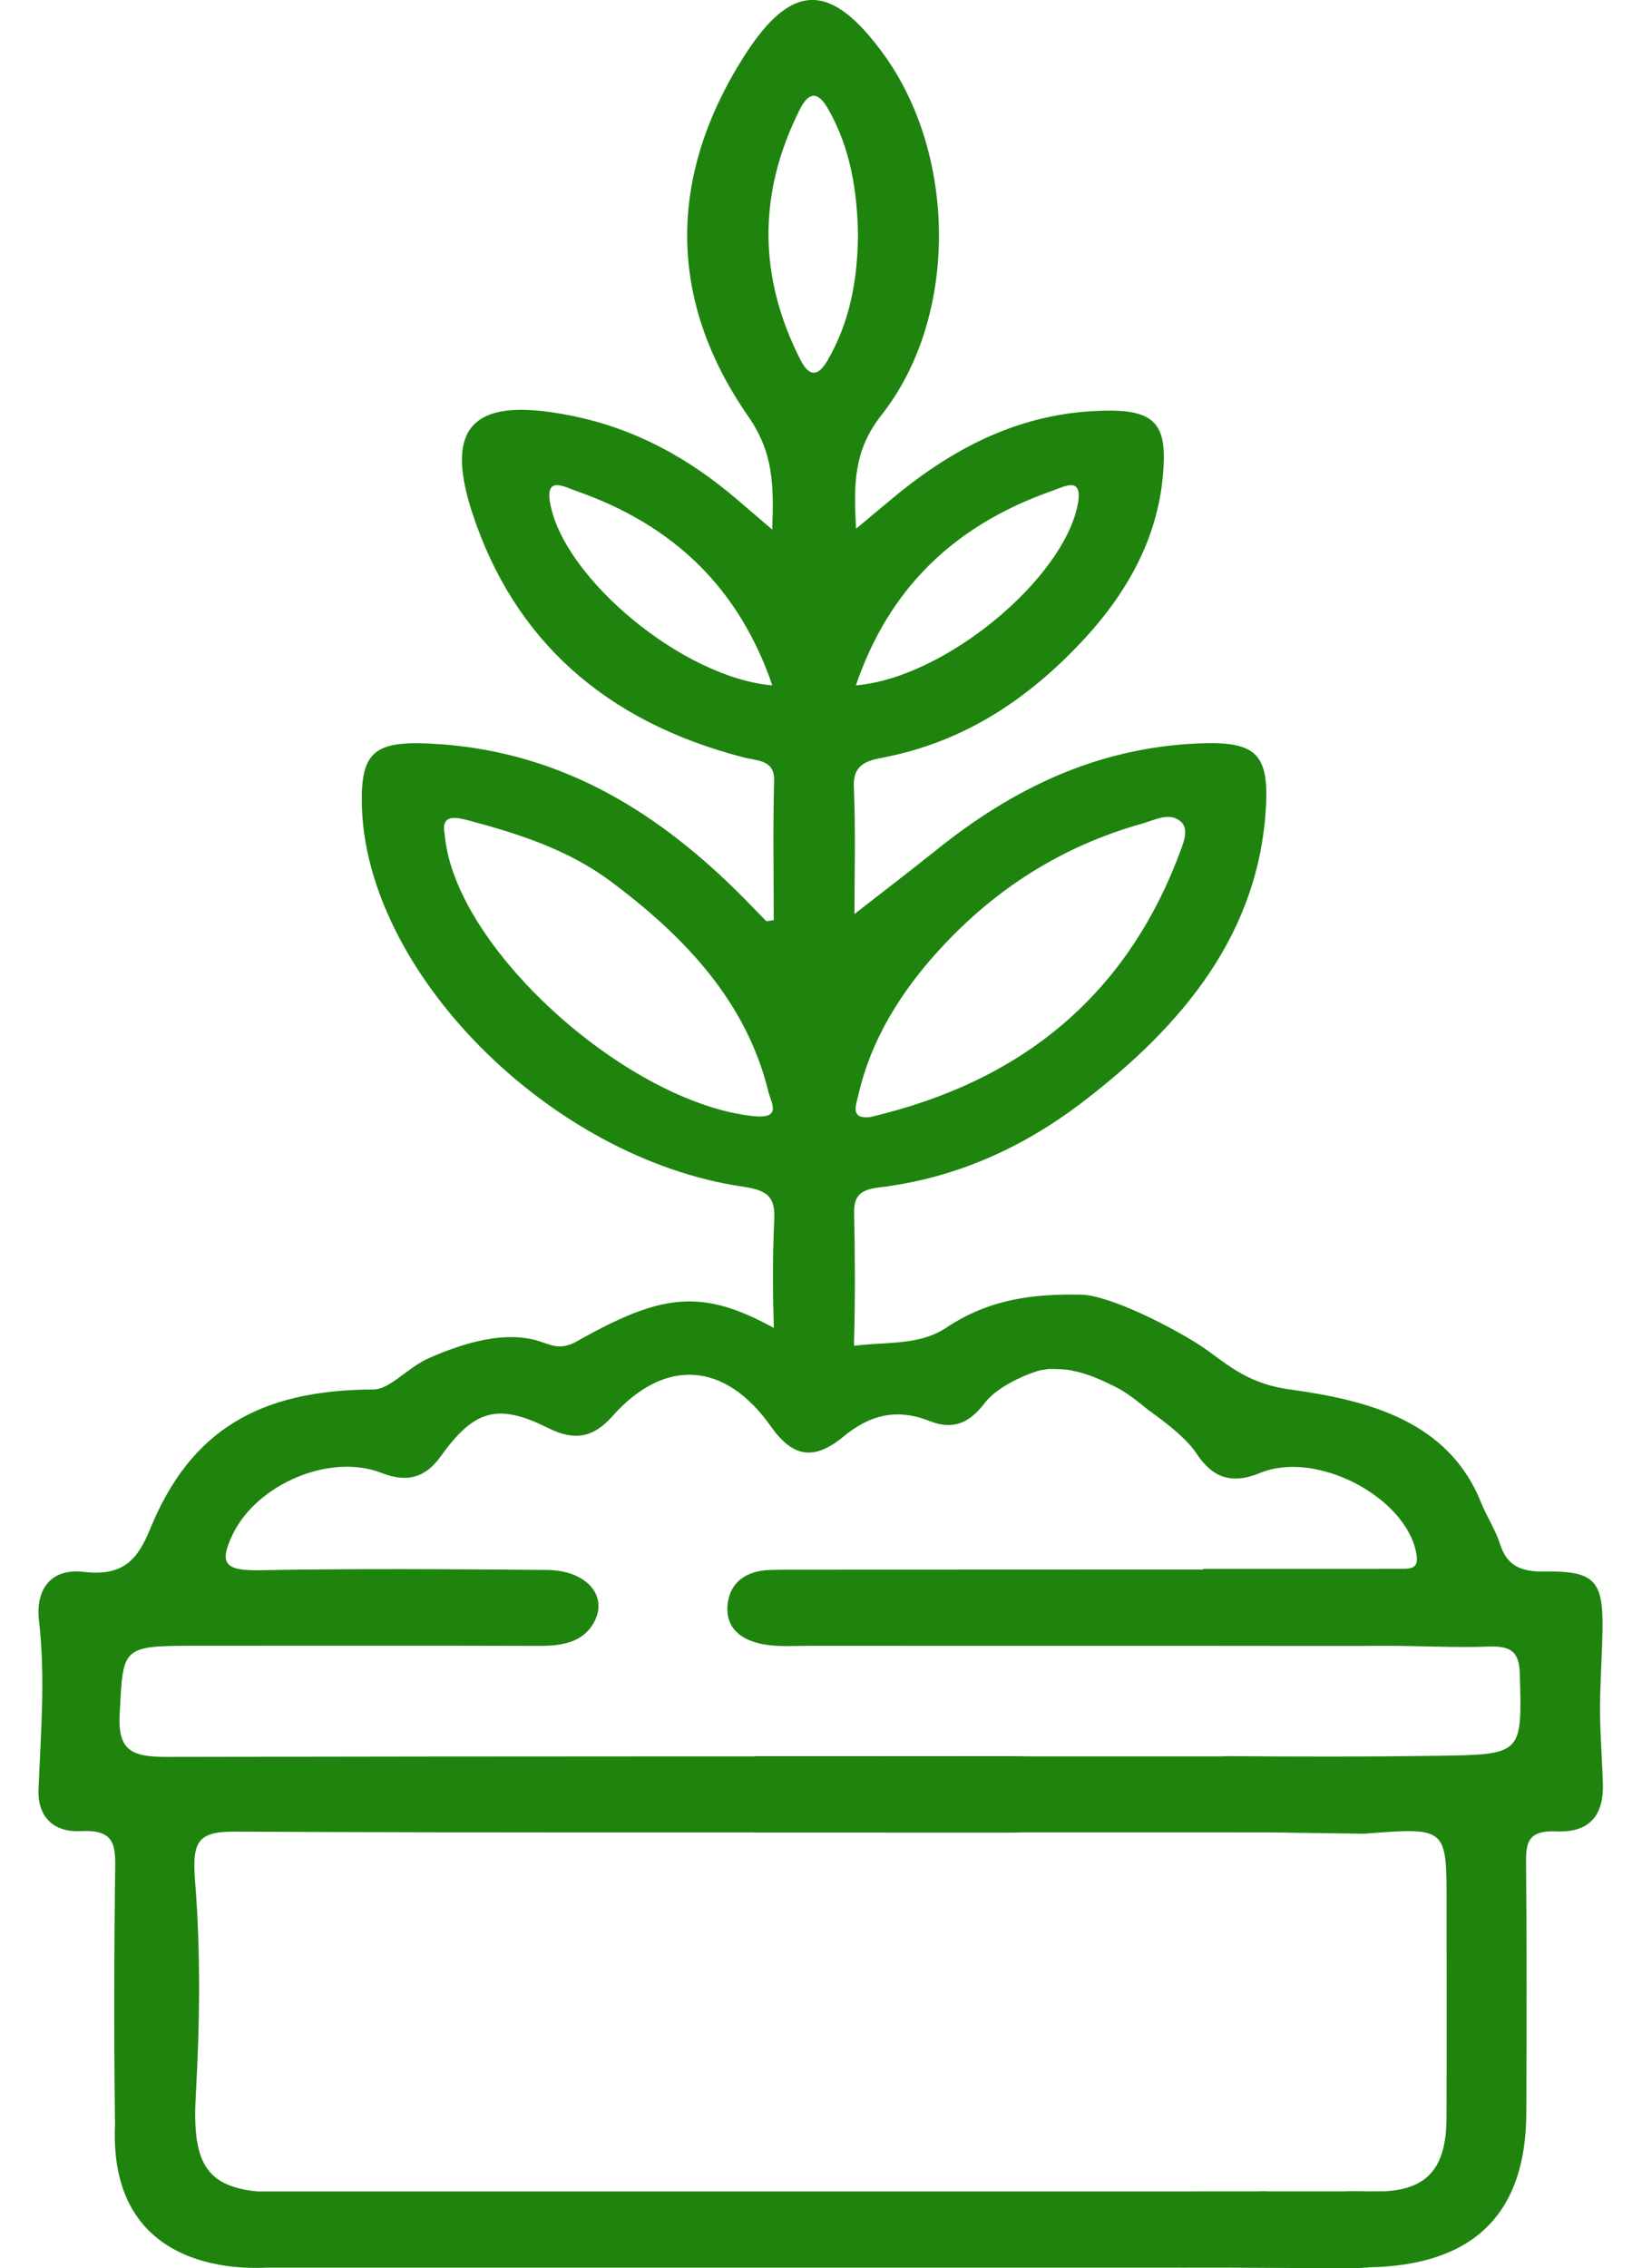
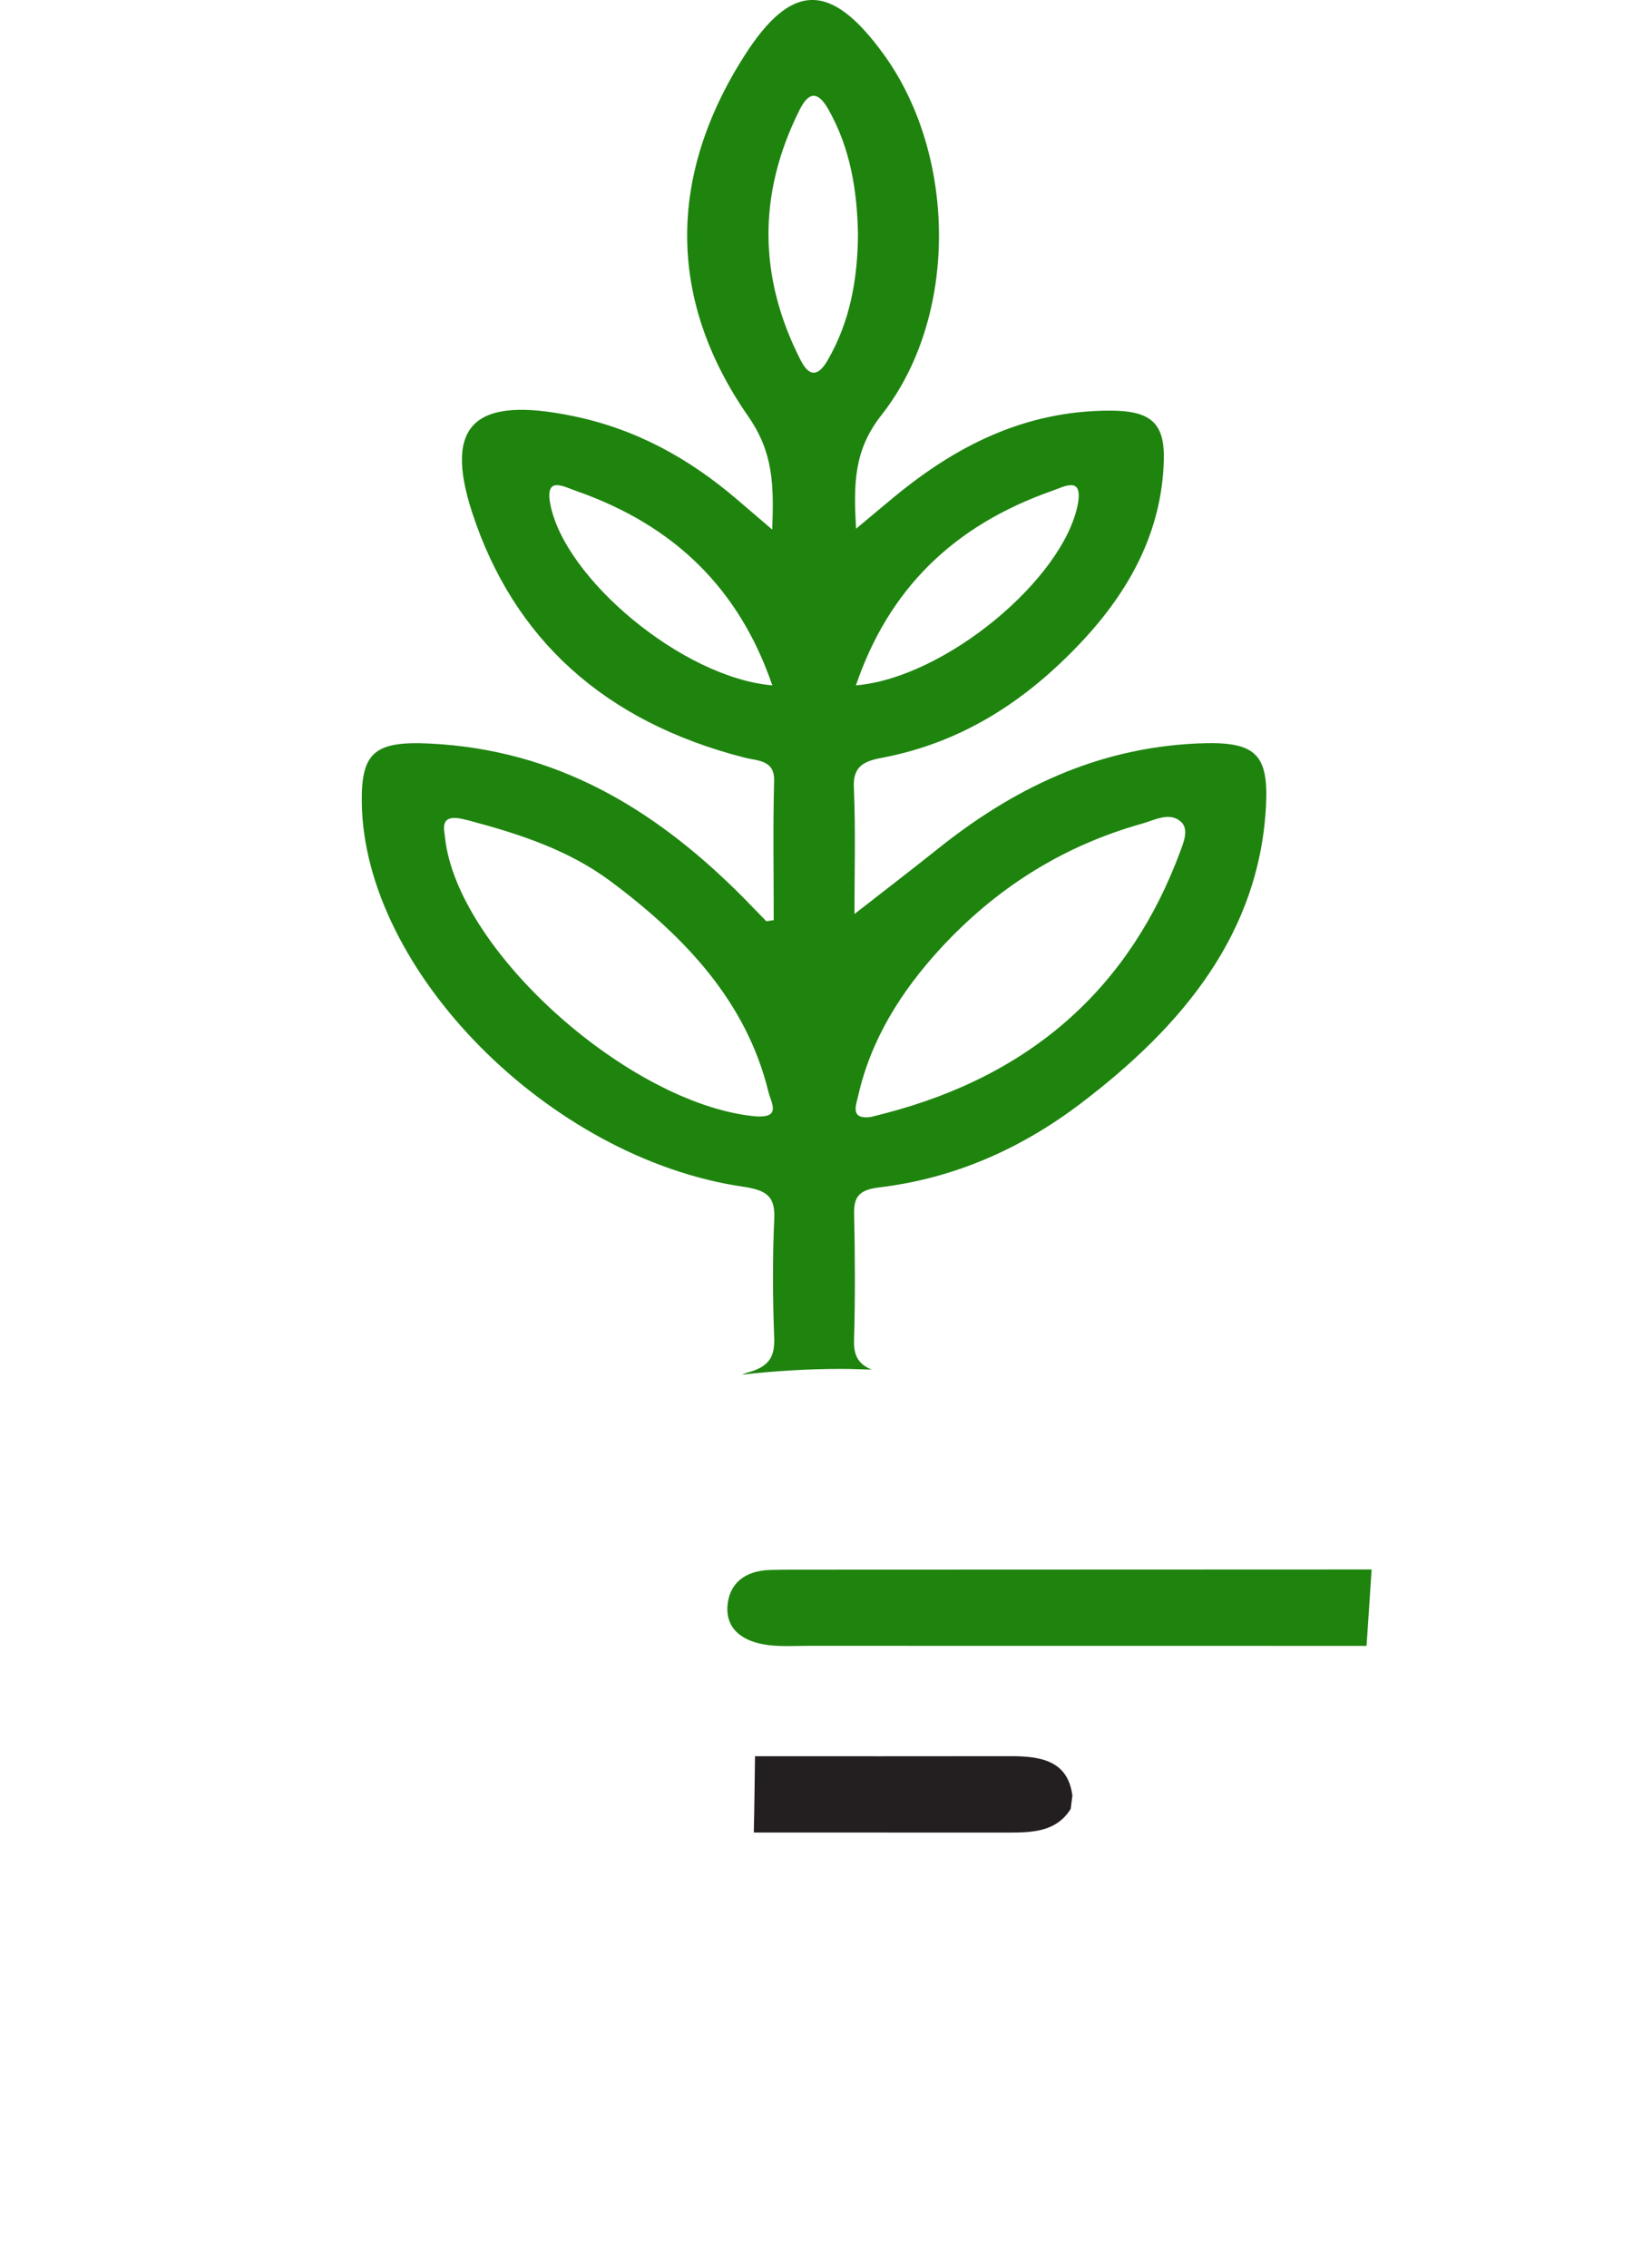
<svg xmlns="http://www.w3.org/2000/svg" width="21mm" height="29mm" version="1.1" viewBox="0 0 21 29" xml:space="preserve">
  <g transform="matrix(.854 0 0 -.854 5.686 10.661)" clip-path="url(#clipPath1779-5)" fill="#1e840e">
    <path d="m0 0c-0.054 0.293 0.152 0.256 0.371 0.198 0.754-0.201 1.484-0.44 2.107-0.902 1.132-0.842 2.044-1.817 2.371-3.156 0.043-0.176 0.215-0.417-0.245-0.364-1.848 0.212-4.335 2.415-4.587 4.087-6e-3 0.037-9e-3 0.074-0.017  0.137m5.316 10.838c0.133 0.265 0.268 0.296 0.431 9e-3 0.335-0.591 0.431-1.227 0.444-1.87-6e-3 -0.664-0.114-1.298-0.454-1.886-0.139-0.241-0.273-0.258-0.404-2e-3 -0.637 1.246-0.644 2.497-0.017 3.749m-3.733-5.901c-0.082  0.428 0.199 0.262 0.387 0.197 1.485-0.519 2.447-1.478 2.938-2.911-1.342 0.114-3.113 1.599-3.325 2.714m7.512 0.197c0.19 0.067 0.468 0.228 0.388-0.198-0.212-1.116-1.983-2.6-3.323-2.713 0.488 1.434 1.454 2.39 2.935  2.911m-2.9-9.051c0.19 0.838 0.639 1.558 1.238 2.208 0.814 0.882 1.809 1.526 3.023 1.865 0.174 0.049 0.403 0.178 0.571 0.026 0.118-0.107 0.047-0.292-3e-3  -0.427-0.738-2.004-2.179-3.358-4.441-3.943-0.059-0.016-0.118-0.03-0.207-0.052-0.305-0.035-0.216 0.171-0.181 0.323m-1.728-1.365c0.361-0.053 0.485-0.148 0.47-0.48-0.027-0.594-0.023-1.192-1e-3  -1.786 0.011-0.287-0.083-0.433-0.398-0.517-0.03-8e-3 -0.057-0.02-0.085-0.031 0.493 0.055 0.99 0.086 1.488 0.086 0.153 0 0.304-7e-3 0.455-0.011-0.2 0.082-0.271 0.212-0.264 0.438 0.018 0.633  0.015 1.267 1e-3 1.899-5e-3 0.251 0.077 0.354 0.369 0.39 1.146 0.136 2.148 0.593 3.024 1.257 1.54 1.169 2.682 2.559 2.776 4.472 0.038 0.783-0.176 0.957-1.034  0.918-1.523-0.07-2.774-0.69-3.892-1.586-0.42-0.336-0.849-0.663-1.238-0.967 0 0.575 0.019 1.242-9e-3 1.907-0.012 0.299 0.149 0.381 0.413 0.43 1.237 0.233 2.191 0.881 2.993 1.733 0.738 0.784  1.21 1.677 1.236 2.728 0.014 0.554-0.196 0.738-0.808 0.738-1.282-1e-3 -2.311-0.534-3.23-1.292-0.17-0.14-0.338-0.282-0.571-0.476-0.037 0.665-0.038 1.17 0.38 1.701 1.158 1.469 1.127 3.887  0.039 5.394-0.787 1.088-1.378 1.109-2.098-0.025-1.135-1.788-1.153-3.635 0.063-5.386 0.382-0.549 0.384-1.036 0.361-1.697-0.236 0.202-0.391 0.335-0.547 0.468-0.699 0.594-1.487 1.036-2.433  1.231-1.472 0.305-1.948-0.119-1.512-1.45 0.618-1.884 1.973-3.124 4.074-3.662 0.197-0.051 0.454-0.032 0.446-0.346-0.019-0.699-6e-3 -1.398-6e-3 -2.088-0.077-0.01-0.106-0.02-0.113-0.014-0.15  0.152-0.296 0.308-0.449 0.458-1.247 1.224-2.693 2.109-4.593 2.2-0.827 0.04-1.024-0.139-1.014-0.884 0.032-2.515 2.804-5.324 5.707-5.75" fill="#1e840e" />
  </g>
  <g transform="matrix(.854 0 0 -.854 9.855 20.072)" clip-path="url(#clipPath1737-4)" fill="#1e840e">
    <path d="m0 0c-0.392-9e-3 -0.625-0.21-0.646-0.547-0.021-0.358 0.252-0.533 0.614-0.578 0.201-0.025 0.408-0.011 0.613-0.011 2.781 0 5.563 0 8.344-1e-3 0.026 0.386 0.052 0.767 0.076 1.144-2.796-1e-3 -5.592-2e-3 -8.387-3e-3  -0.205 0-0.409 1e-3 -0.614-4e-3" fill="#1e840e" />
  </g>
  <g transform="matrix(.854 0 0 -.854 12.92 22.453)" clip-path="url(#clipPath1731-2)">
    <path d="m0 0c-1.274-2e-3 -2.548-1e-3 -3.822-1e-3 -5e-3 -0.381-9e-3  -0.762-0.018-1.142 1.262 0 2.524 0 3.786-1e-3 0.382 0 0.742 6e-3 0.96 0.355 8e-3 0.067 0.016 0.134 0.025 0.2-0.068 0.515-0.458 0.59-0.931 0.589" fill="#231f20" />
  </g>
  <g transform="matrix(.854 0 0 -.854 18.389 22.448)" clip-path="url(#clipPath1719-3)" fill="#1e840e">
-     <path d="m0 0c-1.043-0.015-2.086-0.014-3.129-5e-3 -0.037 0-0.07-2e-3 -0.104-4e-3 -5.259 1e-3 -10.518 3e-3 -15.777-8e-3 -0.521-1e-3 -0.759 0.07-0.731 0.622 0.053 1.04 0.013 1.041 1.183 1.042 1.697  0 3.395 3e-3 5.092-2e-3 0.349-1e-3 0.667 0.05 0.832 0.359 0.212 0.394-0.121 0.773-0.705 0.778-1.432 0.012-2.864 0.022-4.295-4e-3 -0.518-9e-3 -0.633 0.085-0.411 0.542 0.358 0.74 1.449 1.221 2.233  0.912 0.392-0.153 0.659-0.057 0.883 0.255 0.501 0.699 0.854 0.796 1.611 0.417 0.393-0.196 0.675-0.138 0.955 0.178 0.783 0.883 1.689 0.82 2.373-0.149 0.326-0.462 0.643-0.524 1.093-0.151 0.394 0.325 0.797 0.423 1.287 0.229 0.365-0.145 0.609-0.013 0.825 0.271 0.224 0.295 0.766 0.478 0.834 0.49 0.048 8e-3 0.086 0.013 0.127 0.019 2e-3 -2e-3 0.254 6e-3 0.377-0.032 0.205-0.039 0.405-0.132 0.59-0.221 0.193-0.093 0.361-0.231 0.526-0.365 0.043-0.034 0.528-0.361 0.708-0.636 0.239-0.363 0.516-0.486 0.963-0.302 0.848 0.348 2.195-0.37 2.339-1.214 0.034-0.203-0.055-0.223-0.22-0.222-0.143 0-0.286-1e-3 -0.429-1e-3 -0.849-1e-3 -1.698-1e-3 -2.547-1e-3 0.121-0.374 0.205-0.759 0.257-1.151h2.503c0.511 0 1.023-0.03 1.532-0.011 0.356 0.012 0.444-0.11 0.453-0.42 0.032-1.189 0.044-1.197-1.228-1.215m0.13-5.418c-3e-3 -0.739-0.273-1.067-0.928-1.102-0.083-1e-3 -0.167-1e-3 -0.25-1e-3 -0.062 3e-3 -0.294 4e-3 -0.347 0h-1.149c-0.041 3e-3 -0.123 2e-3 -0.123 0h-0.872c-0.052 0-0.106-1e-3 -0.158-1e-3h-13.982c-0.79 0.078-0.978 0.46-0.921 1.453 0.06 1.057 0.073 2.119-0.01 3.175-0.047 0.589 0.02 0.761 0.586 0.758 4.009-0.019 8.018-0.01 12.027-0.01 1.154 0 2.309-1e-3 3.463-1e-3 0.476-7e-3 0.951-0.014 1.427-0.02 1.238 0.097 1.238 0.097 1.238-1.03 0-1.074 3e-3 -2.148-1e-3 -3.221m2.302 6.344c0.048 1.555 0.188 1.85-0.832 1.832-0.367-6e-3 -0.568 0.094-0.67 0.414-0.067 0.213-0.198 0.408-0.282 0.617-0.486 1.218-1.679 1.533-2.864 1.695-0.685 0.095-0.976 0.419-1.348 0.662-0.364 0.238-1.331 0.751-1.79 0.758-0.692 0.011-1.355-0.059-2.01-0.497-0.554-0.37-1.303-0.114-1.894-0.418-0.022-0.012-0.095 0.059-0.144 0.091-1.457 0.931-2.028 0.951-3.493 0.124-0.255-0.145-0.404-0.045-0.58 8e-3 -0.495 0.149-1.088-0.02-1.629-0.256-0.329-0.144-0.585-0.471-0.835-0.472-1.722-6e-3 -2.744-0.622-3.344-2.085-0.187-0.458-0.399-0.716-0.995-0.646-0.471 0.057-0.729-0.235-0.67-0.738 0.097-0.835 0.026-1.677-8e-3 -2.516-0.016-0.419 0.229-0.648 0.637-0.627 0.483 0.024 0.515-0.188 0.511-0.534-0.016-1.285-0.02-2.569-2e-3 -3.854-0.109-2.335 2.123-2.147 2.274-2.147h13.604c0.09-1e-3 0.179-1e-3 0.268 0h0.497c0.846-4e-3 2.042-0.015 2.054-1e-3 6e-3 0 9e-3 1e-3 0.014 1e-3h0.049v4e-3c1.601 0.025 2.37 0.815 2.375 2.314 5e-3 1.247 8e-3 2.495-4e-3 3.742-3e-3 0.304 0.03 0.489 0.452 0.471 0.518-0.023 0.715 0.26 0.699 0.728-0.016 0.444-0.055 0.886-0.04 1.33" fill="#1e840e" />
-   </g>
+     </g>
</svg>